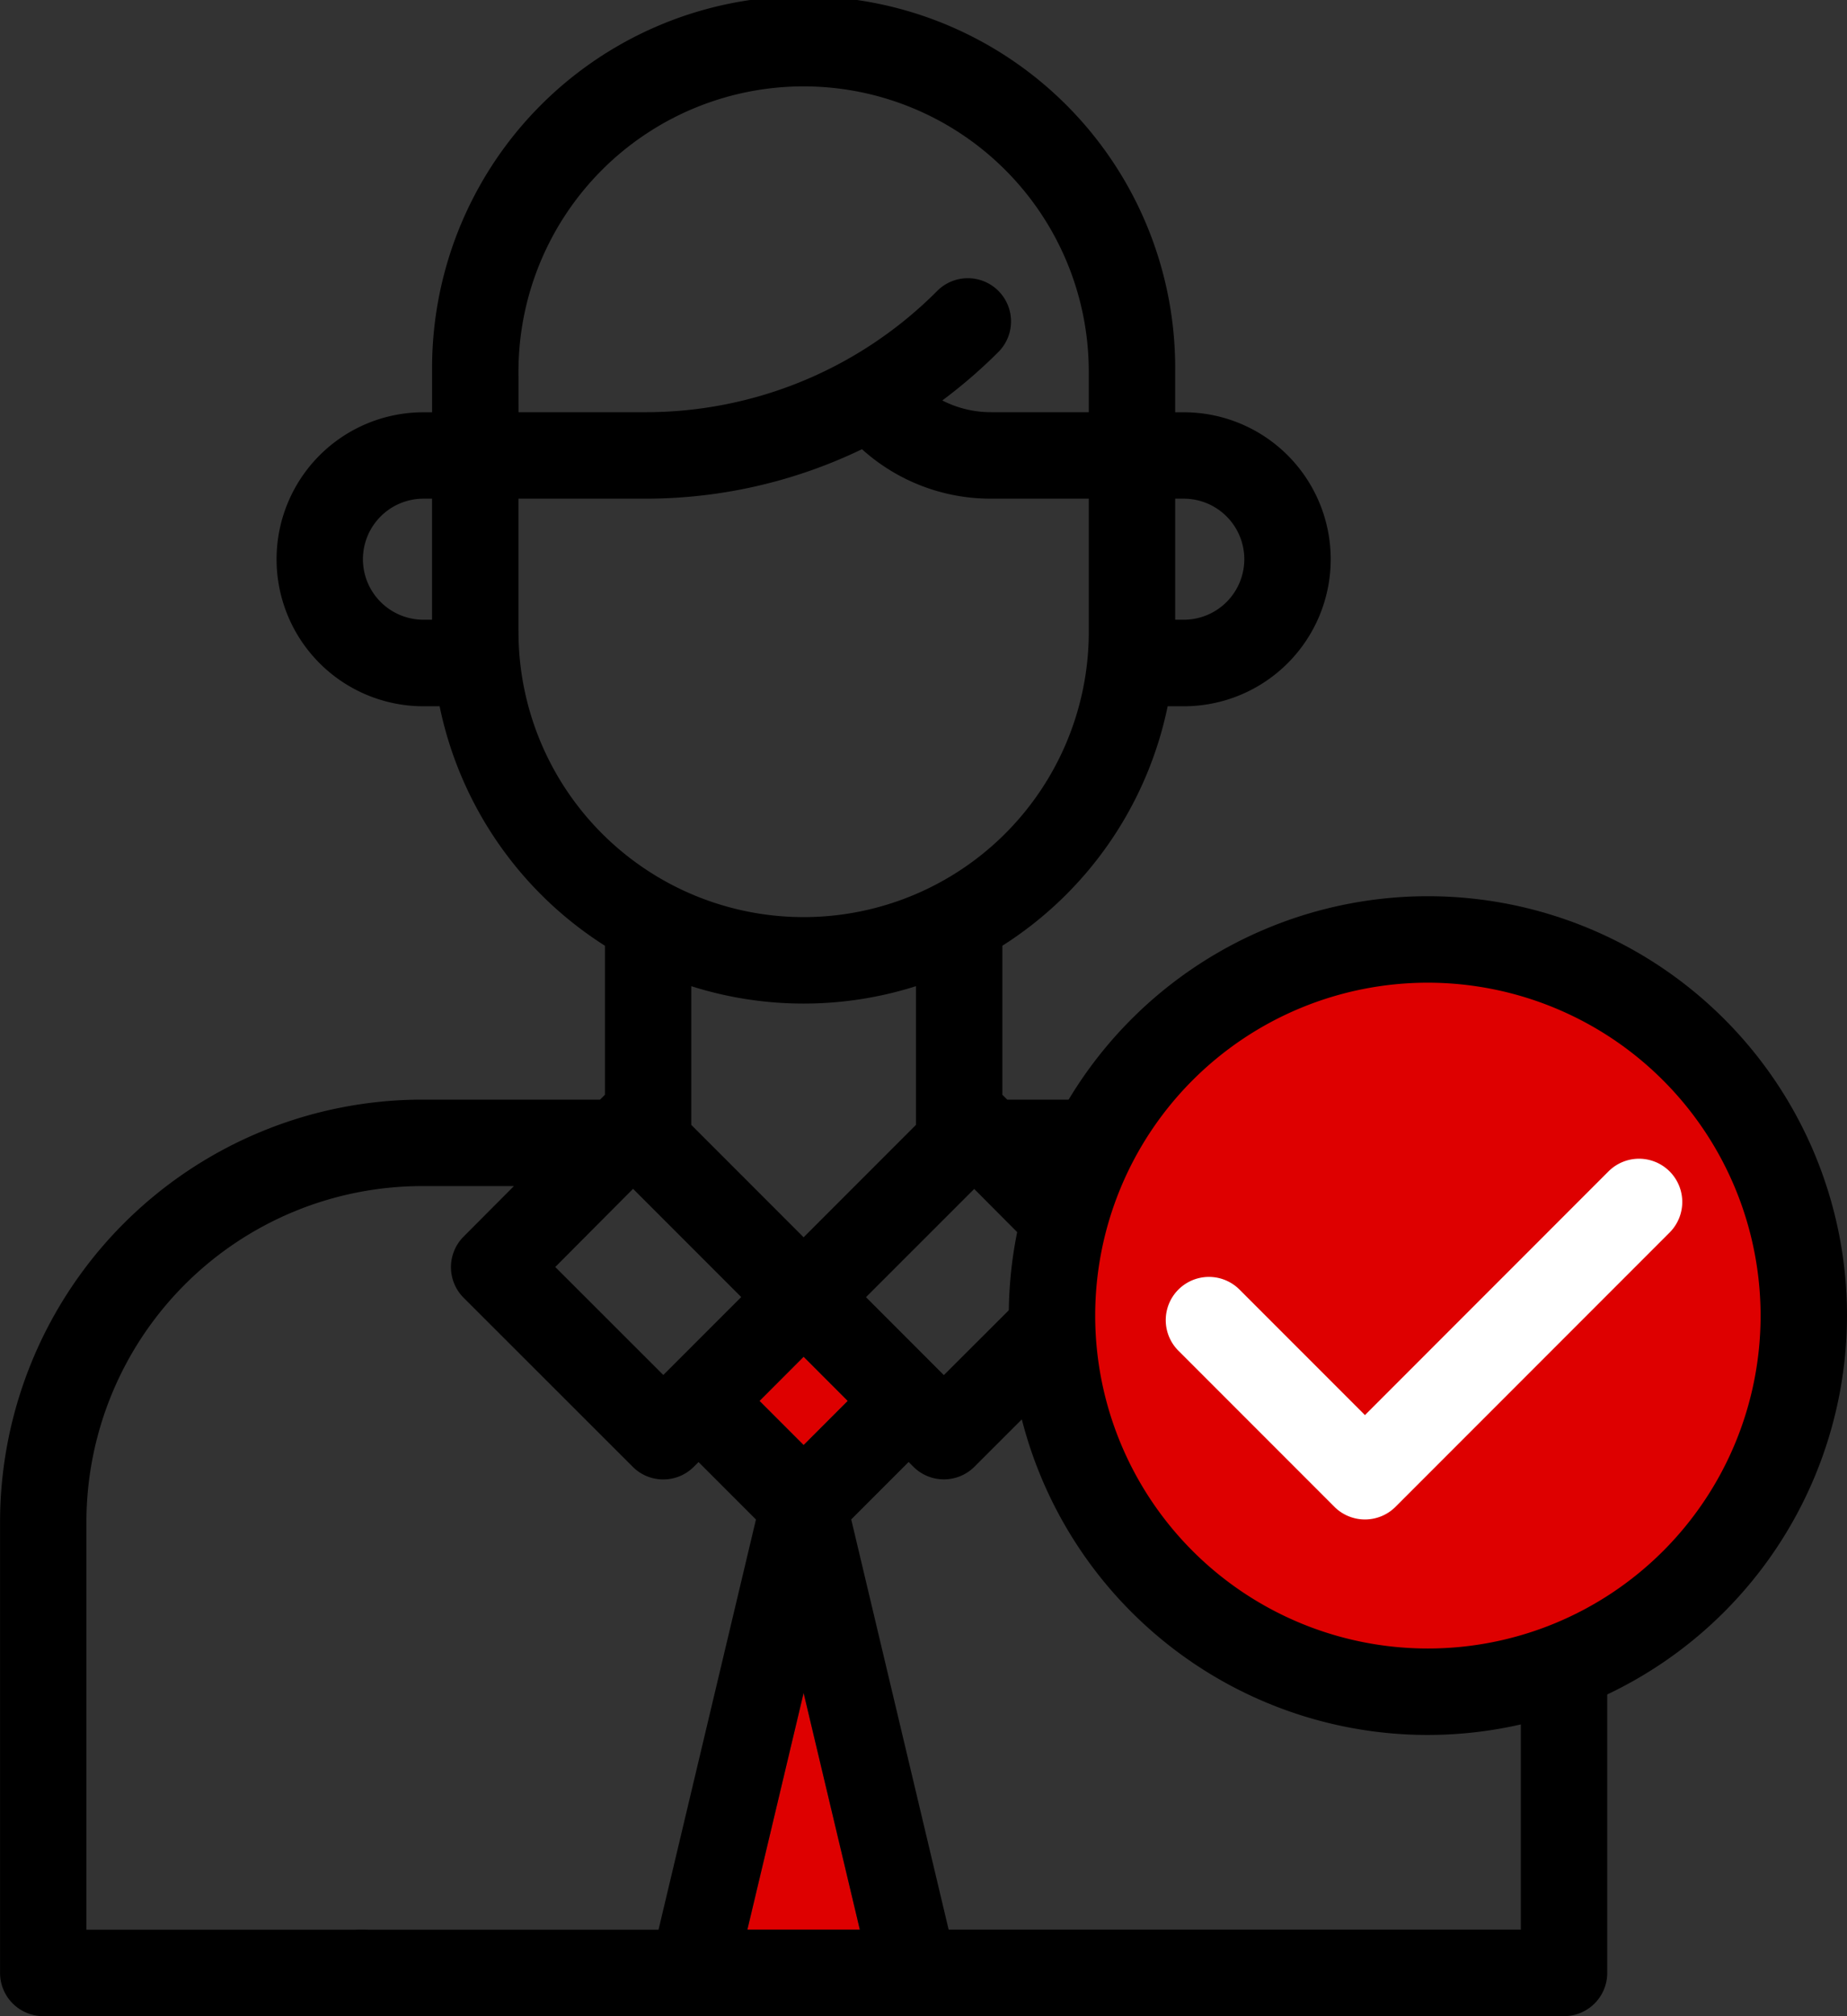
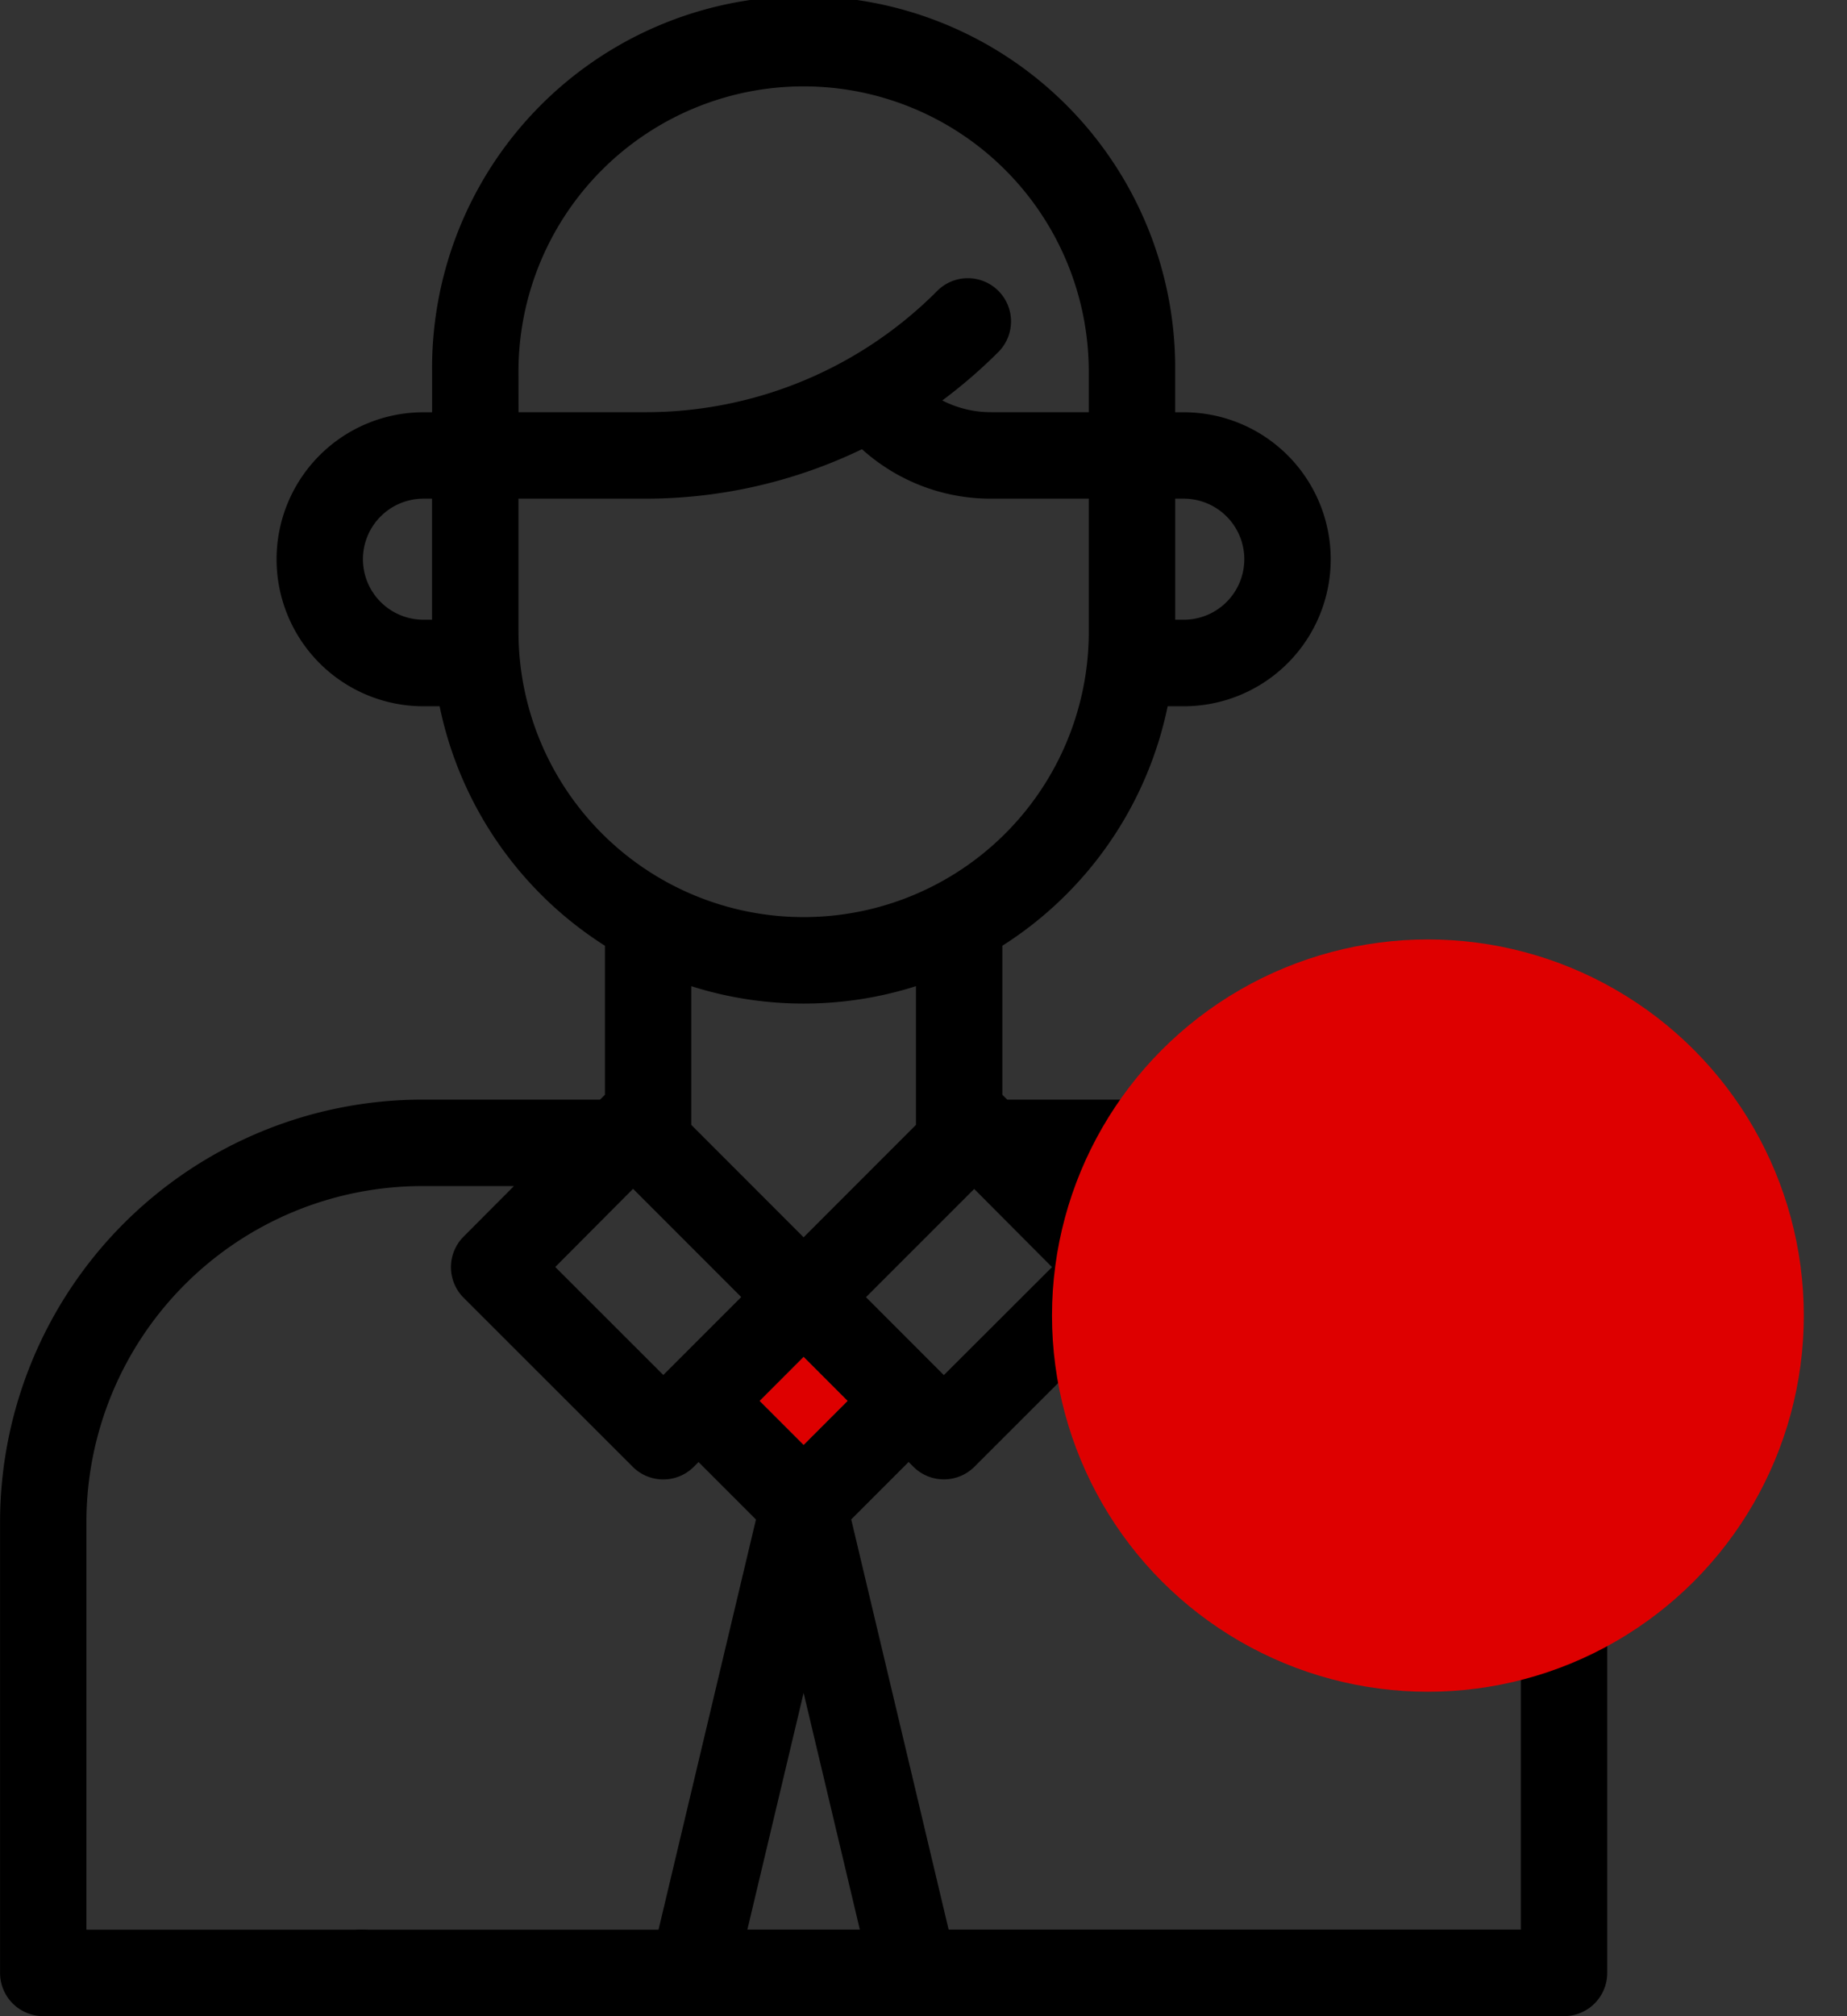
<svg xmlns="http://www.w3.org/2000/svg" id="Group_1340" data-name="Group 1340" width="92.217" height="100.599" viewBox="0 0 92.217 100.599">
  <rect x="0" y="0" width="92.217" height="100.599" fill="#333333" stroke="none" />
  <g id="Group_1339" data-name="Group 1339">
-     <path id="Path_1582" data-name="Path 1582" d="M943.627,671.509h5.613L946.434,659.7Z" transform="translate(-906.311 -575.225)" fill="#de0000" />
    <path id="Path_1583" data-name="Path 1583" d="M871.3,700.764a2.155,2.155,0,1,0,1.525.63,2.17,2.17,0,0,0-1.525-.63Zm0,0" transform="translate(-853.247 -604.479)" />
    <path id="Path_1584" data-name="Path 1584" d="M864.173,420.865l-.243-.244v-7.434a18.6,18.6,0,0,0,8.254-11.949h.806a7.334,7.334,0,0,0,0-14.669h-.431v-2.02a18.551,18.551,0,1,0-37.1,0v2.02h-.431a7.334,7.334,0,0,0,0,14.669h.806a18.6,18.6,0,0,0,8.254,11.949v7.434l-.243.244h-8.889a21.092,21.092,0,0,0-21.068,21.068v22.506a2.158,2.158,0,0,0,2.157,2.157H823.3a2.157,2.157,0,0,0,0-4.314H818.2V441.933a16.772,16.772,0,0,1,16.754-16.754h4.59l-2.513,2.522a2.157,2.157,0,0,0,0,3.048l8.445,8.436a2.155,2.155,0,0,0,3.049,0l.237-.236,2.866,2.866-4.864,20.467H822.144a2.157,2.157,0,0,0,0,4.314h69.83a2.158,2.158,0,0,0,2.157-2.157V441.933a21.092,21.092,0,0,0-21.068-21.068h-8.889m-1.649,4.457,3.885,3.9-5.4,5.389-3.888-3.889ZM876.011,393.9a3.023,3.023,0,0,1-3.02,3.02h-.431v-6.04h.431a3.024,3.024,0,0,1,3.02,3.02Zm-36.24-9.355a14.237,14.237,0,1,1,28.474,0v2.02H863.37a5.314,5.314,0,0,1-2.438-.586,25.446,25.446,0,0,0,2.8-2.418,2.157,2.157,0,1,0-3.051-3.05,20.53,20.53,0,0,1-14.614,6.054h-6.293Zm-7.766,9.355a3.024,3.024,0,0,1,3.02-3.02h.431v6.04h-.431a3.023,3.023,0,0,1-3.02-3.02Zm7.766,3.621v-6.641h6.293a24.892,24.892,0,0,0,10.858-2.468,9.588,9.588,0,0,0,6.449,2.468h4.875v6.641a14.237,14.237,0,1,1-28.474,0Zm14.237,18.551a18.48,18.48,0,0,0,5.609-.868v6.921l-5.609,5.609-5.609-5.609v-6.921a18.479,18.479,0,0,0,5.609.868Zm-12.4,13.144,3.885-3.9,5.4,5.4-3.653,3.652-.237.237Zm12.4,4.485L856.2,435.9l-2.193,2.193-2.193-2.193Zm0,16.766,2.807,11.81H851.2Zm14.465-25.292h4.59a16.772,16.772,0,0,1,16.754,16.754v20.349H861.249l-4.864-20.467,2.866-2.866.236.237a2.158,2.158,0,0,0,3.05,0l8.445-8.436a2.156,2.156,0,0,0,0-3.048l-2.512-2.522" transform="translate(-813.885 -365.998)" />
    <rect id="Rectangle_1613" data-name="Rectangle 1613" width="3.102" height="3.102" transform="translate(37.93 69.9) rotate(-45)" fill="#de0000" />
    <circle id="Ellipse_127" data-name="Ellipse 127" cx="18.768" cy="18.768" r="18.768" transform="translate(52.524 46.875)" fill="#de0000" />
    <g id="Group_1333" data-name="Group 1333" transform="translate(50.367 44.718)">
-       <path id="Path_1585" data-name="Path 1585" d="M1009.927,563.324a20.925,20.925,0,1,1,20.925-20.925A20.949,20.949,0,0,1,1009.927,563.324Zm0-37.536a16.611,16.611,0,1,0,16.611,16.611A16.63,16.63,0,0,0,1009.927,525.788Z" transform="translate(-989.002 -521.474)" />
-     </g>
+       </g>
    <g id="Group_1334" data-name="Group 1334" transform="translate(58.203 57.815)">
-       <path id="Path_1586" data-name="Path 1586" d="M1026.191,585.012a2.156,2.156,0,0,1-1.525-.632l-7.788-7.788a2.157,2.157,0,0,1,3.051-3.05l6.263,6.263,12.16-12.16a2.157,2.157,0,1,1,3.051,3.051l-13.685,13.685A2.157,2.157,0,0,1,1026.191,585.012Z" transform="translate(-1016.246 -567.012)" fill="#fff" />
-     </g>
+       </g>
  </g>
</svg>